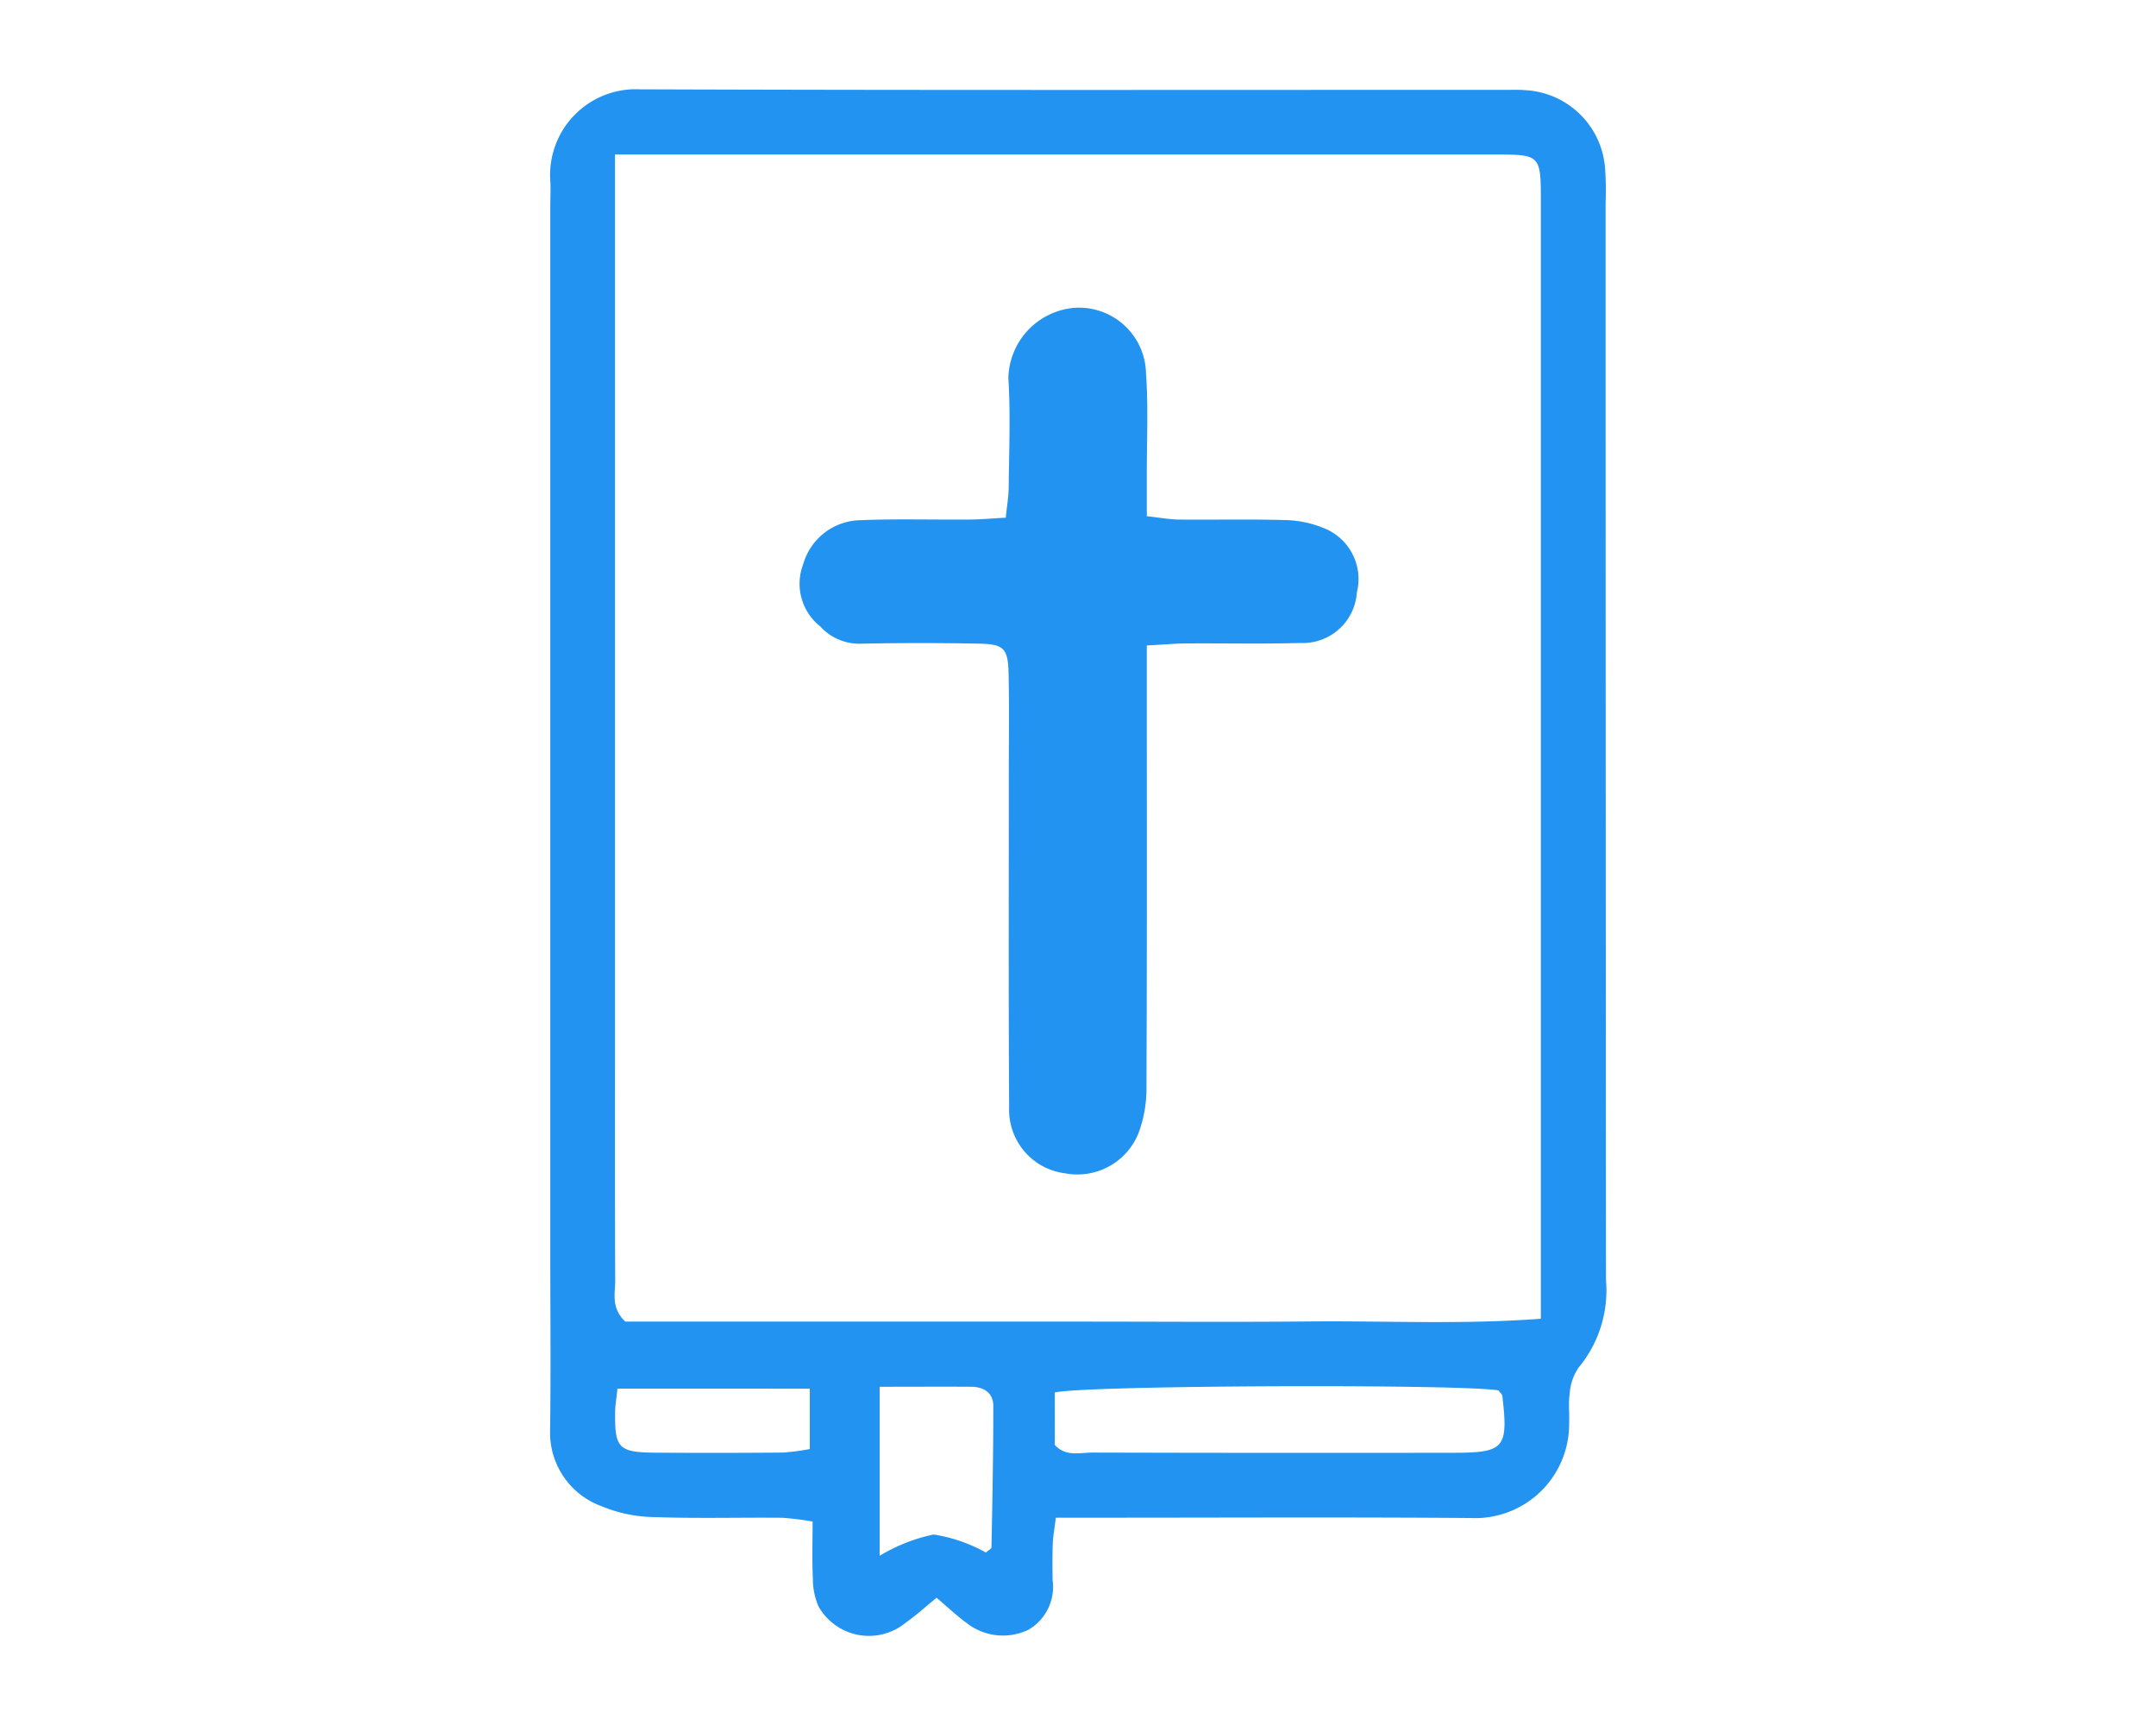
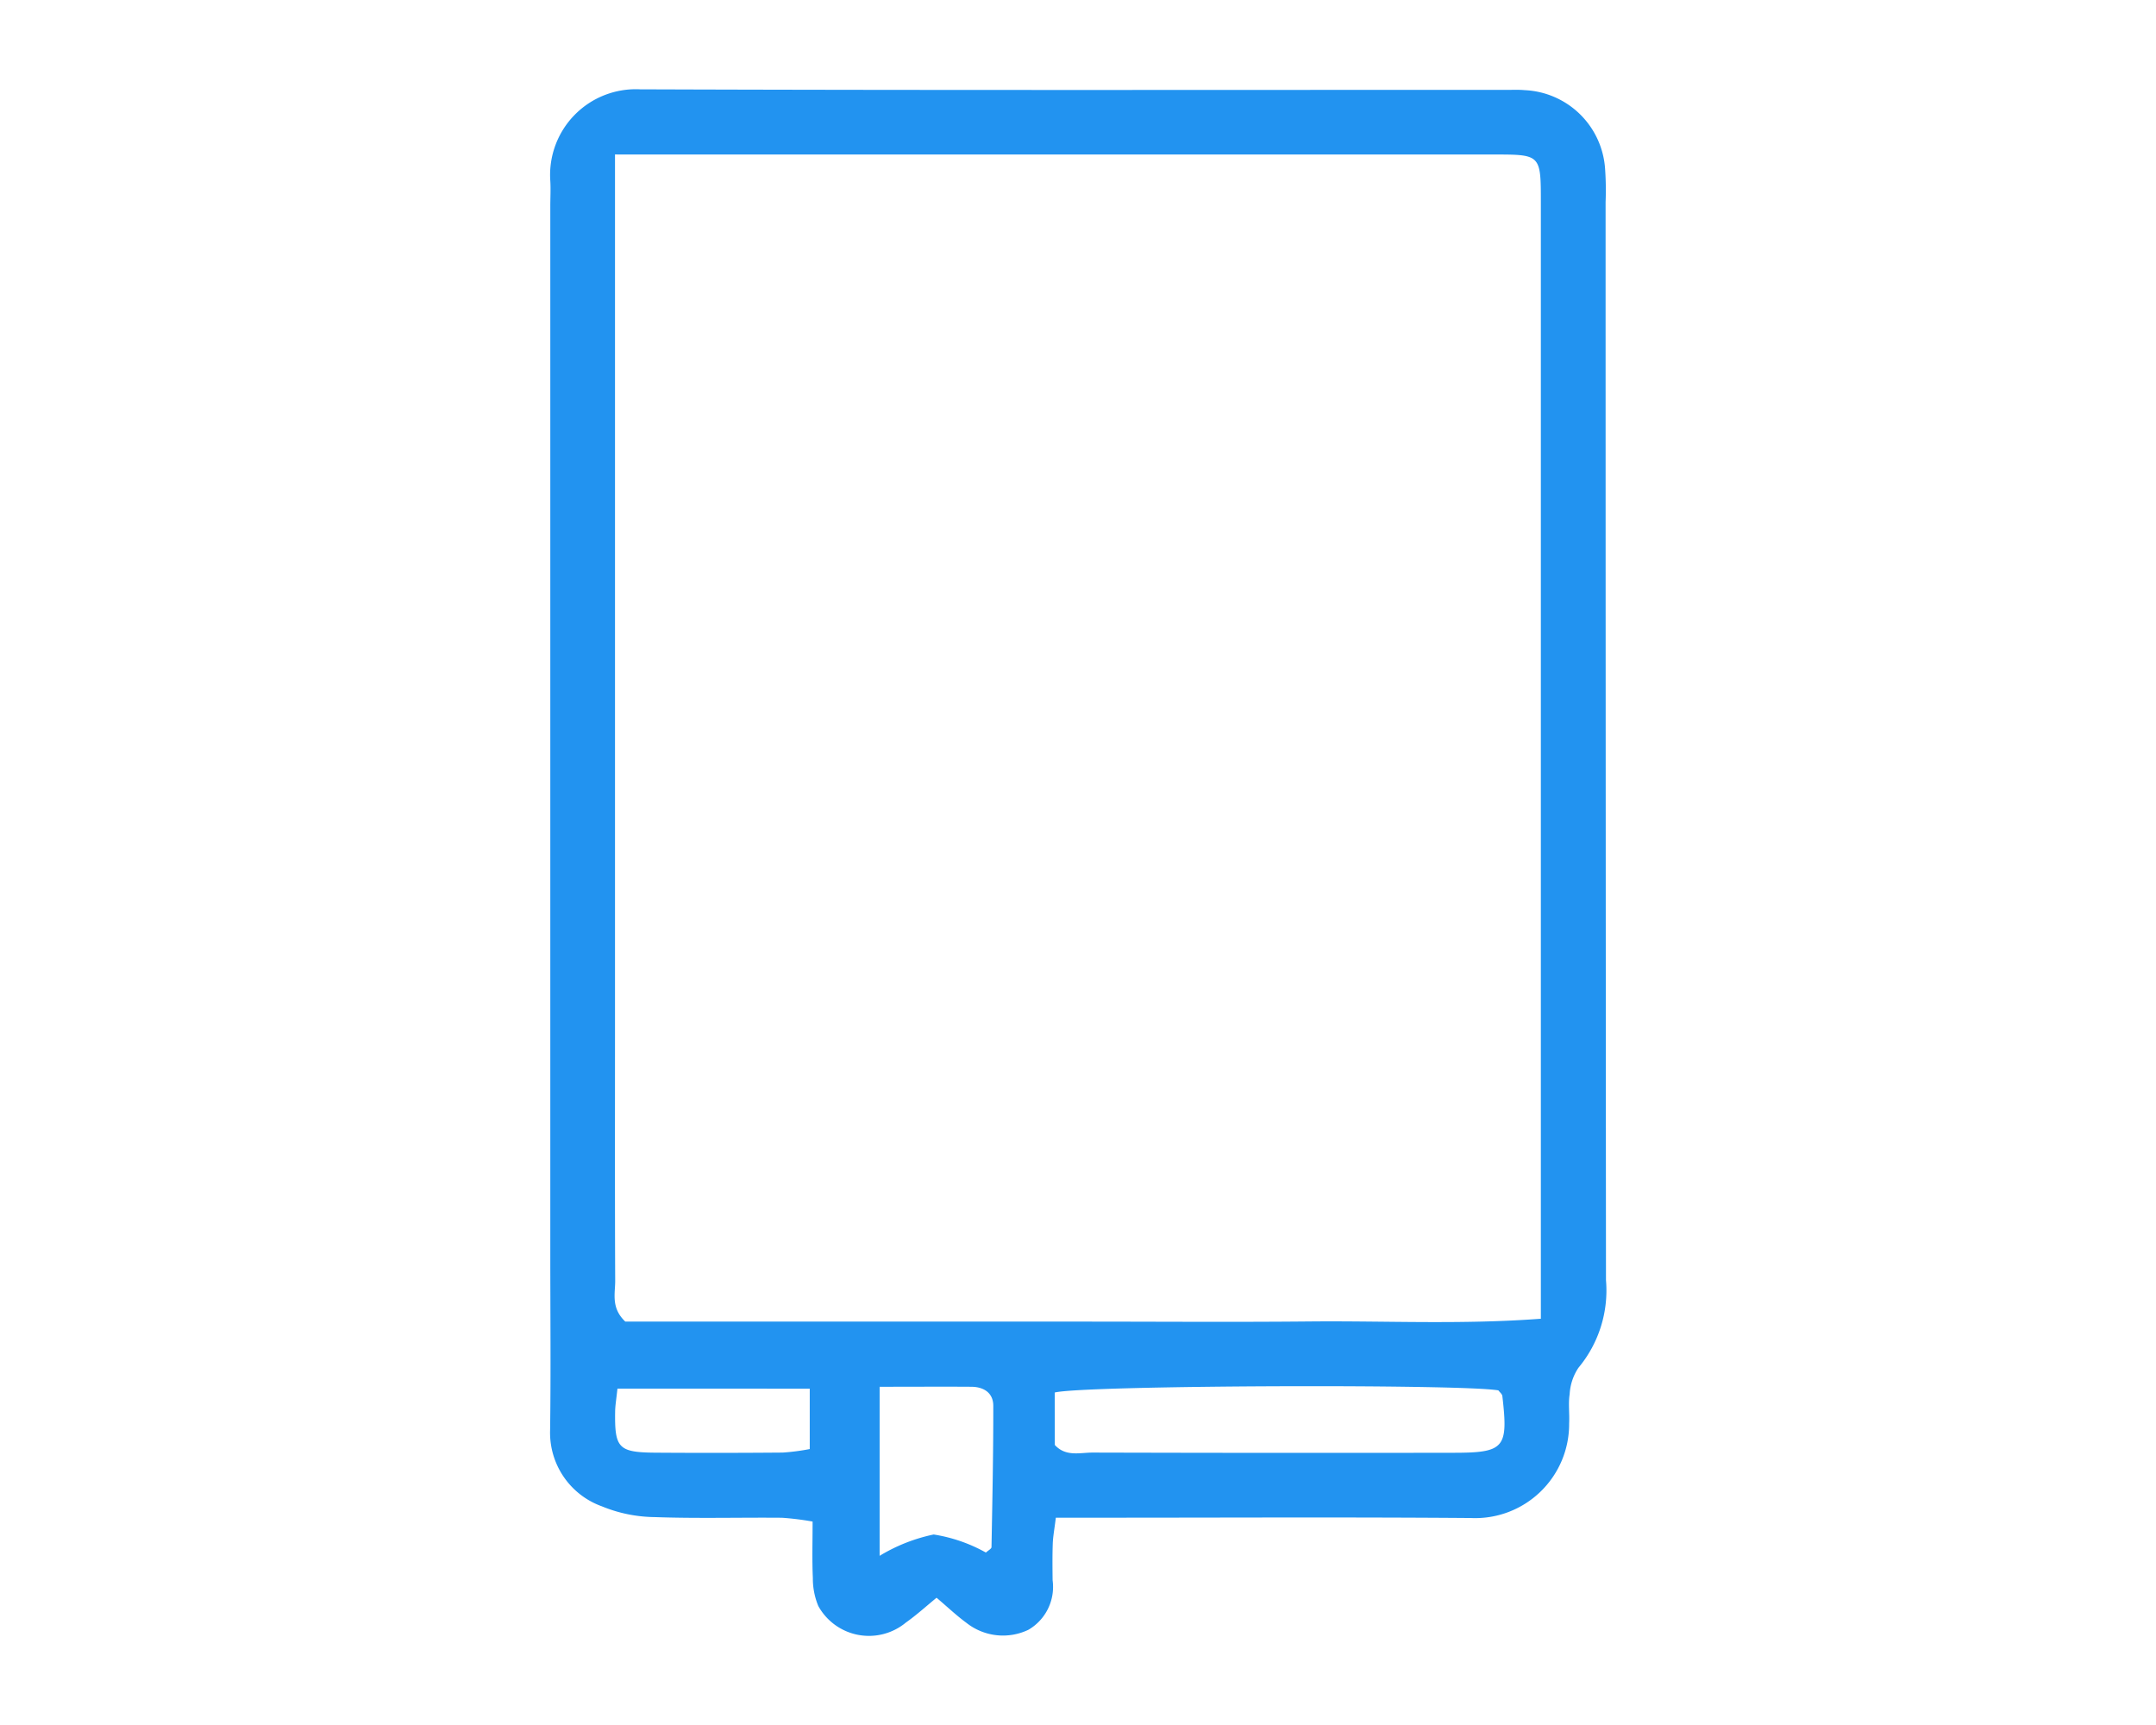
<svg xmlns="http://www.w3.org/2000/svg" height="80" viewBox="0 0 100 80" width="100">
  <clipPath id="a">
    <path d="m9023-410h100v80h-100z" />
  </clipPath>
  <clipPath id="b">
    <path d="m0 0h48.979v71.714h-48.979z" />
  </clipPath>
  <g clip-path="url(#a)" transform="translate(-9023 410)">
    <g clip-path="url(#b)" fill="#2293f0" transform="translate(9048.51 -405.857)">
      <path d="m23.462 66.242c-.069.56-.132.884-.143 1.21-.02.563-.013 1.126-.007 1.689a2.3 2.3 0 0 1 -1.122 2.3 2.733 2.733 0 0 1 -2.878-.324c-.449-.328-.856-.716-1.382-1.162-.488.4-.934.806-1.424 1.152a2.684 2.684 0 0 1 -4.061-.768 3.317 3.317 0 0 1 -.253-1.3c-.039-.835-.012-1.673-.012-2.617a13.16 13.16 0 0 0 -1.42-.176c-1.97-.017-3.941.039-5.909-.031a6.6 6.6 0 0 1 -2.446-.5 3.627 3.627 0 0 1 -2.4-3.531c.037-2.7.009-5.406.009-8.109v-48.651c0-.394.024-.791 0-1.182a3.975 3.975 0 0 1 4.165-4.242c13.451.047 26.901.024 40.352.024.225 0 .452-.008.675.014a3.914 3.914 0 0 1 3.733 3.672 13.994 13.994 0 0 1 .022 1.519q0 25 .018 50a5.6 5.6 0 0 1 -1.279 4.063 2.442 2.442 0 0 0 -.406 1.227c-.069.44 0 .9-.024 1.349a4.361 4.361 0 0 1 -4.567 4.39c-5.741-.045-11.481-.015-17.221-.015h-2.02m-20.447-63.222v40.93c0 3.771-.008 7.542.009 11.312 0 .594-.2 1.251.469 1.886h21.114c3.544 0 7.088.027 10.631-.007 3.516-.034 7.039.151 10.72-.126v-1.823q0-24.989 0-49.978c0-2.179-.012-2.192-2.15-2.192q-19.406 0-38.813 0zm20.4 59.849c.509.559 1.168.351 1.758.353q8.35.023 16.7.009c2.4 0 2.579-.21 2.3-2.627-.011-.1-.121-.178-.185-.267-1.743-.3-19.226-.241-20.577.1zm-8.126-2.7v7.841a7.969 7.969 0 0 1 2.507-.989 7.265 7.265 0 0 1 2.421.837c.112-.1.26-.176.261-.252.041-2.184.086-4.368.083-6.552 0-.6-.44-.881-1.022-.884-1.342-.009-2.682 0-4.25 0m-12.16.085c-.052.486-.1.761-.107 1.036-.028 1.736.146 1.923 1.894 1.936q2.938.02 5.875-.005a10.038 10.038 0 0 0 1.257-.164v-2.8z" />
-       <path d="m33.157 30.594v2.079c0 6.137.012 12.275-.016 18.411a5.88 5.88 0 0 1 -.368 2.123 3.052 3.052 0 0 1 -3.4 1.865 2.964 2.964 0 0 1 -2.6-3.064c-.033-5.179-.014-10.36-.016-15.54 0-1.52.023-3.041-.01-4.561-.026-1.183-.215-1.38-1.387-1.4q-2.7-.052-5.4 0a2.448 2.448 0 0 1 -1.95-.8 2.519 2.519 0 0 1 -.791-2.878 2.805 2.805 0 0 1 2.606-2.045c1.686-.072 3.376-.018 5.063-.032.548 0 1.095-.053 1.727-.086.056-.55.134-.983.137-1.417.016-1.689.089-3.383-.016-5.066a3.344 3.344 0 0 1 3.018-3.246 3.108 3.108 0 0 1 3.366 3.031c.112 1.569.033 3.151.037 4.728v1.9c.622.069 1.054.152 1.485.157 1.632.016 3.265-.024 4.9.023a4.967 4.967 0 0 1 1.787.358 2.541 2.541 0 0 1 1.571 3 2.514 2.514 0 0 1 -2.636 2.342c-1.743.052-3.489.009-5.233.022-.548 0-1.1.054-1.877.095" transform="translate(-5.476 -4.8)" />
    </g>
  </g>
</svg>